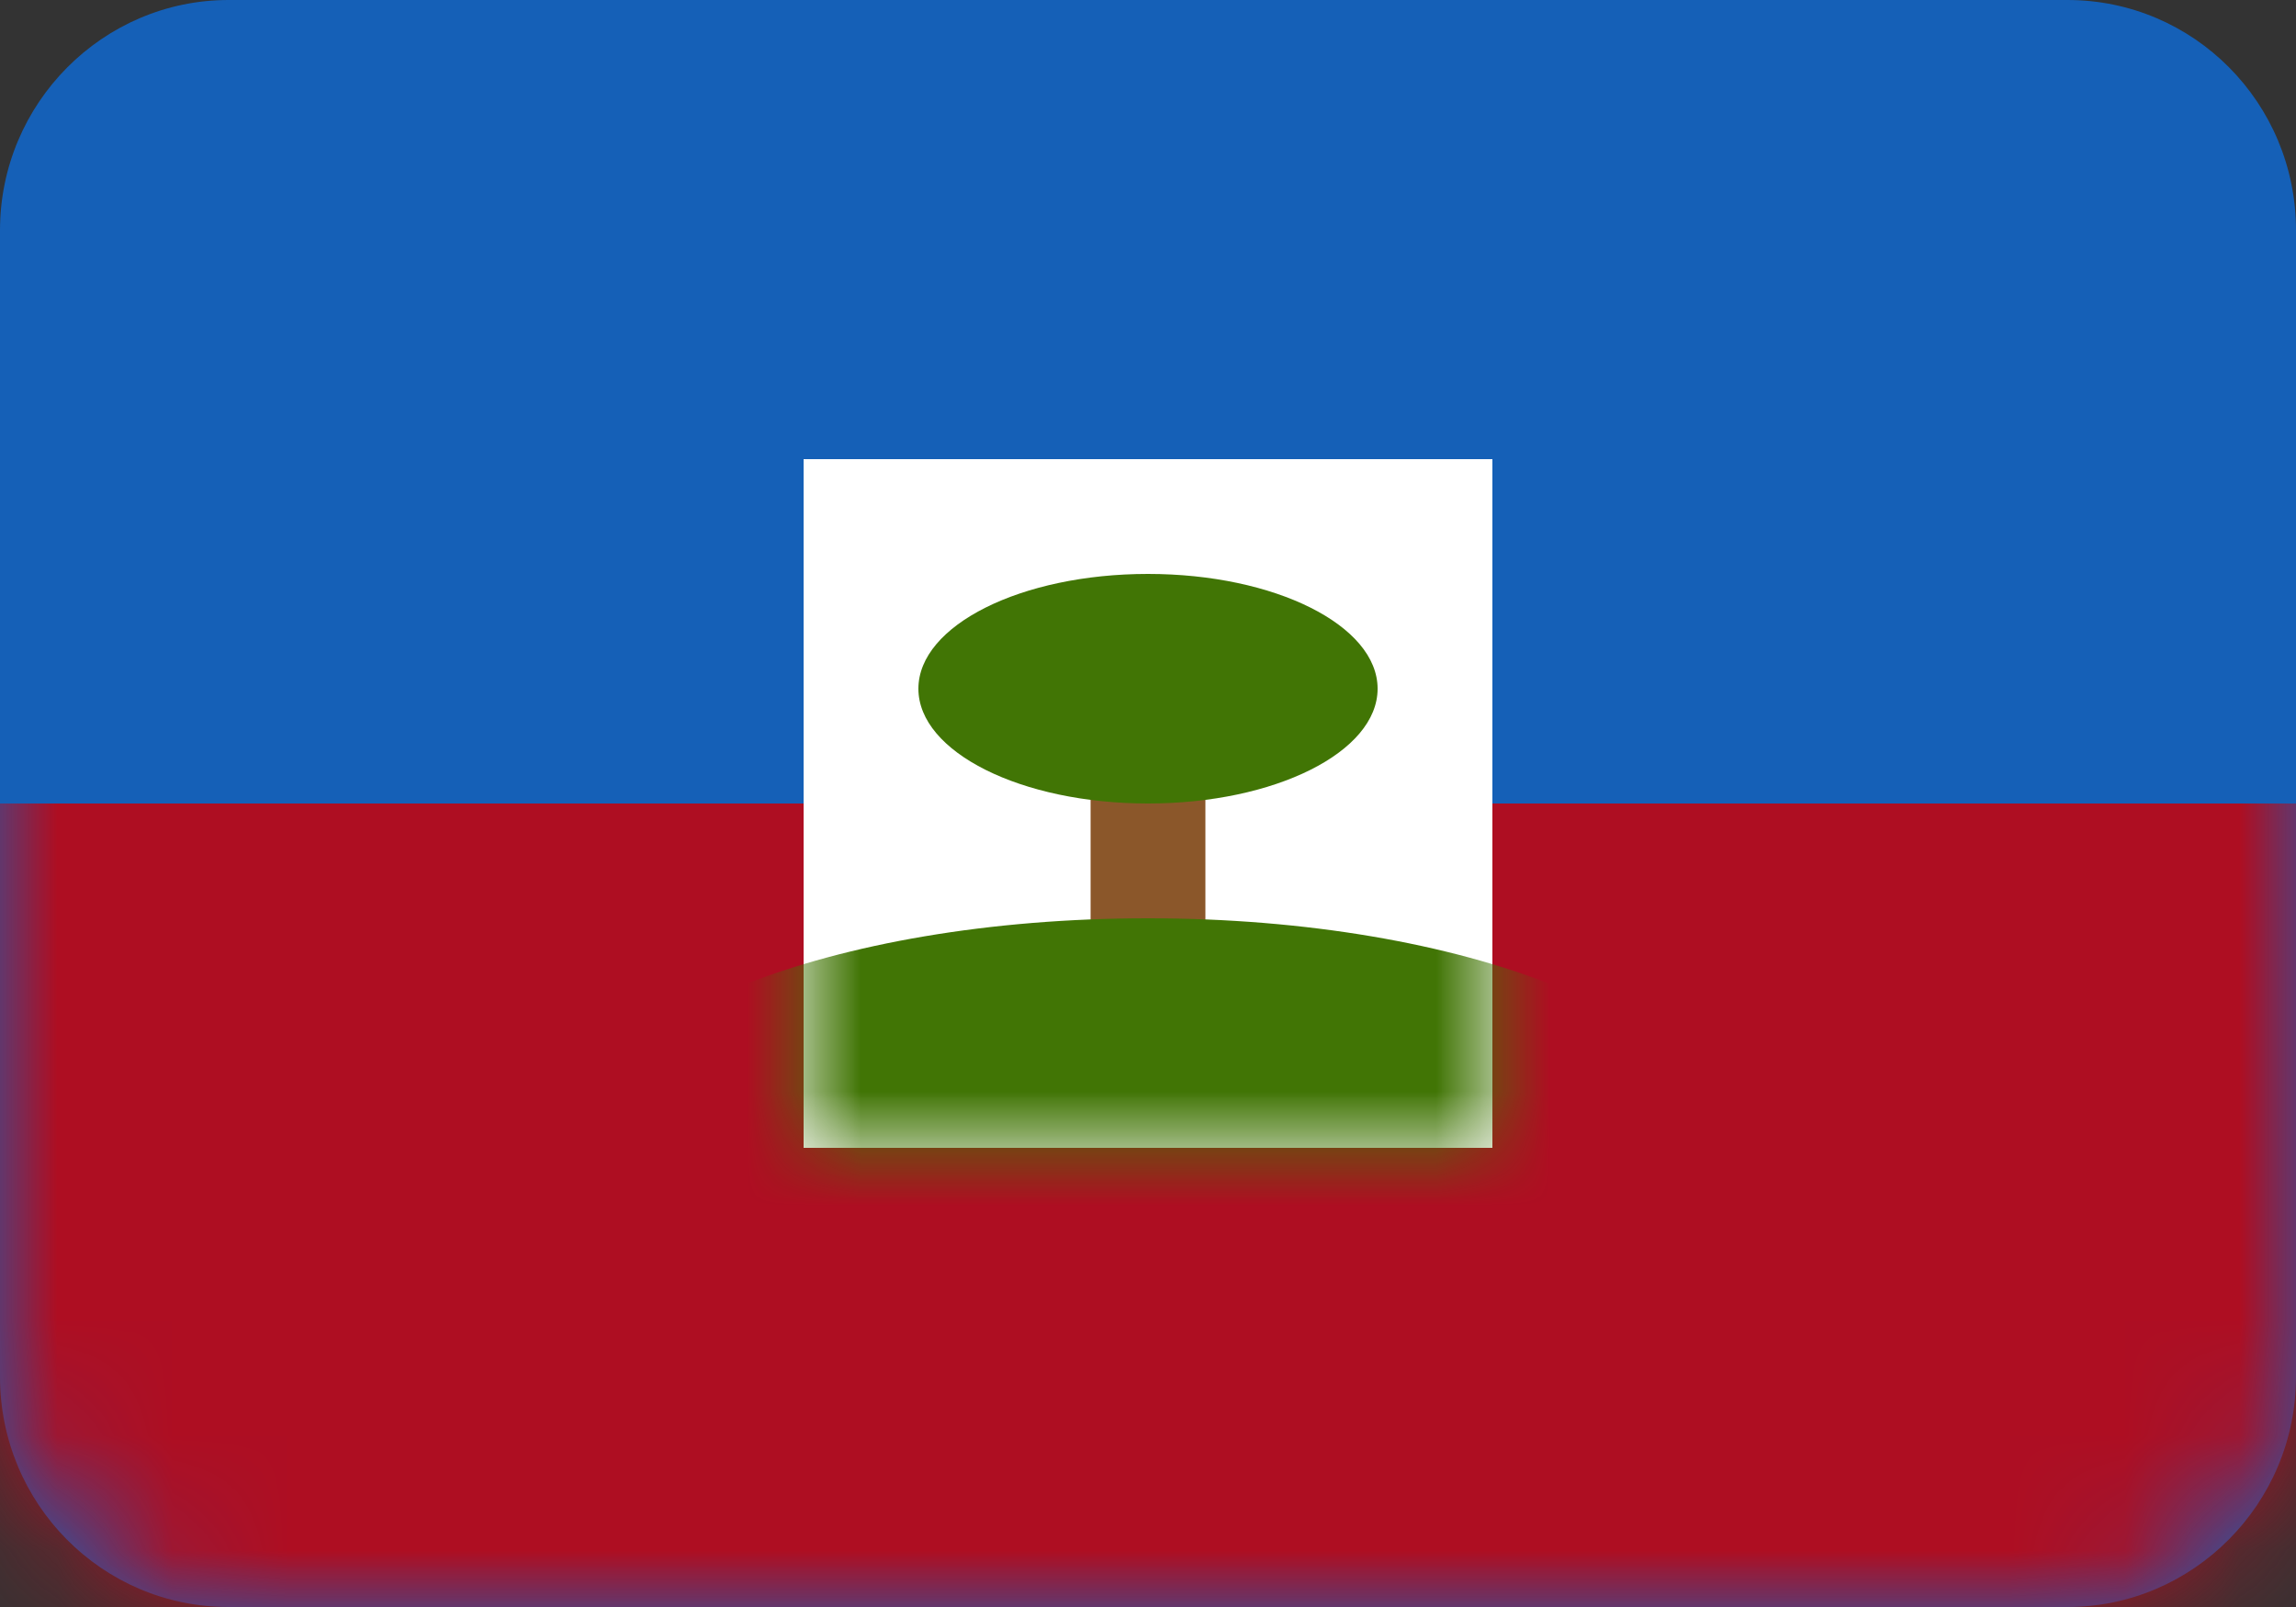
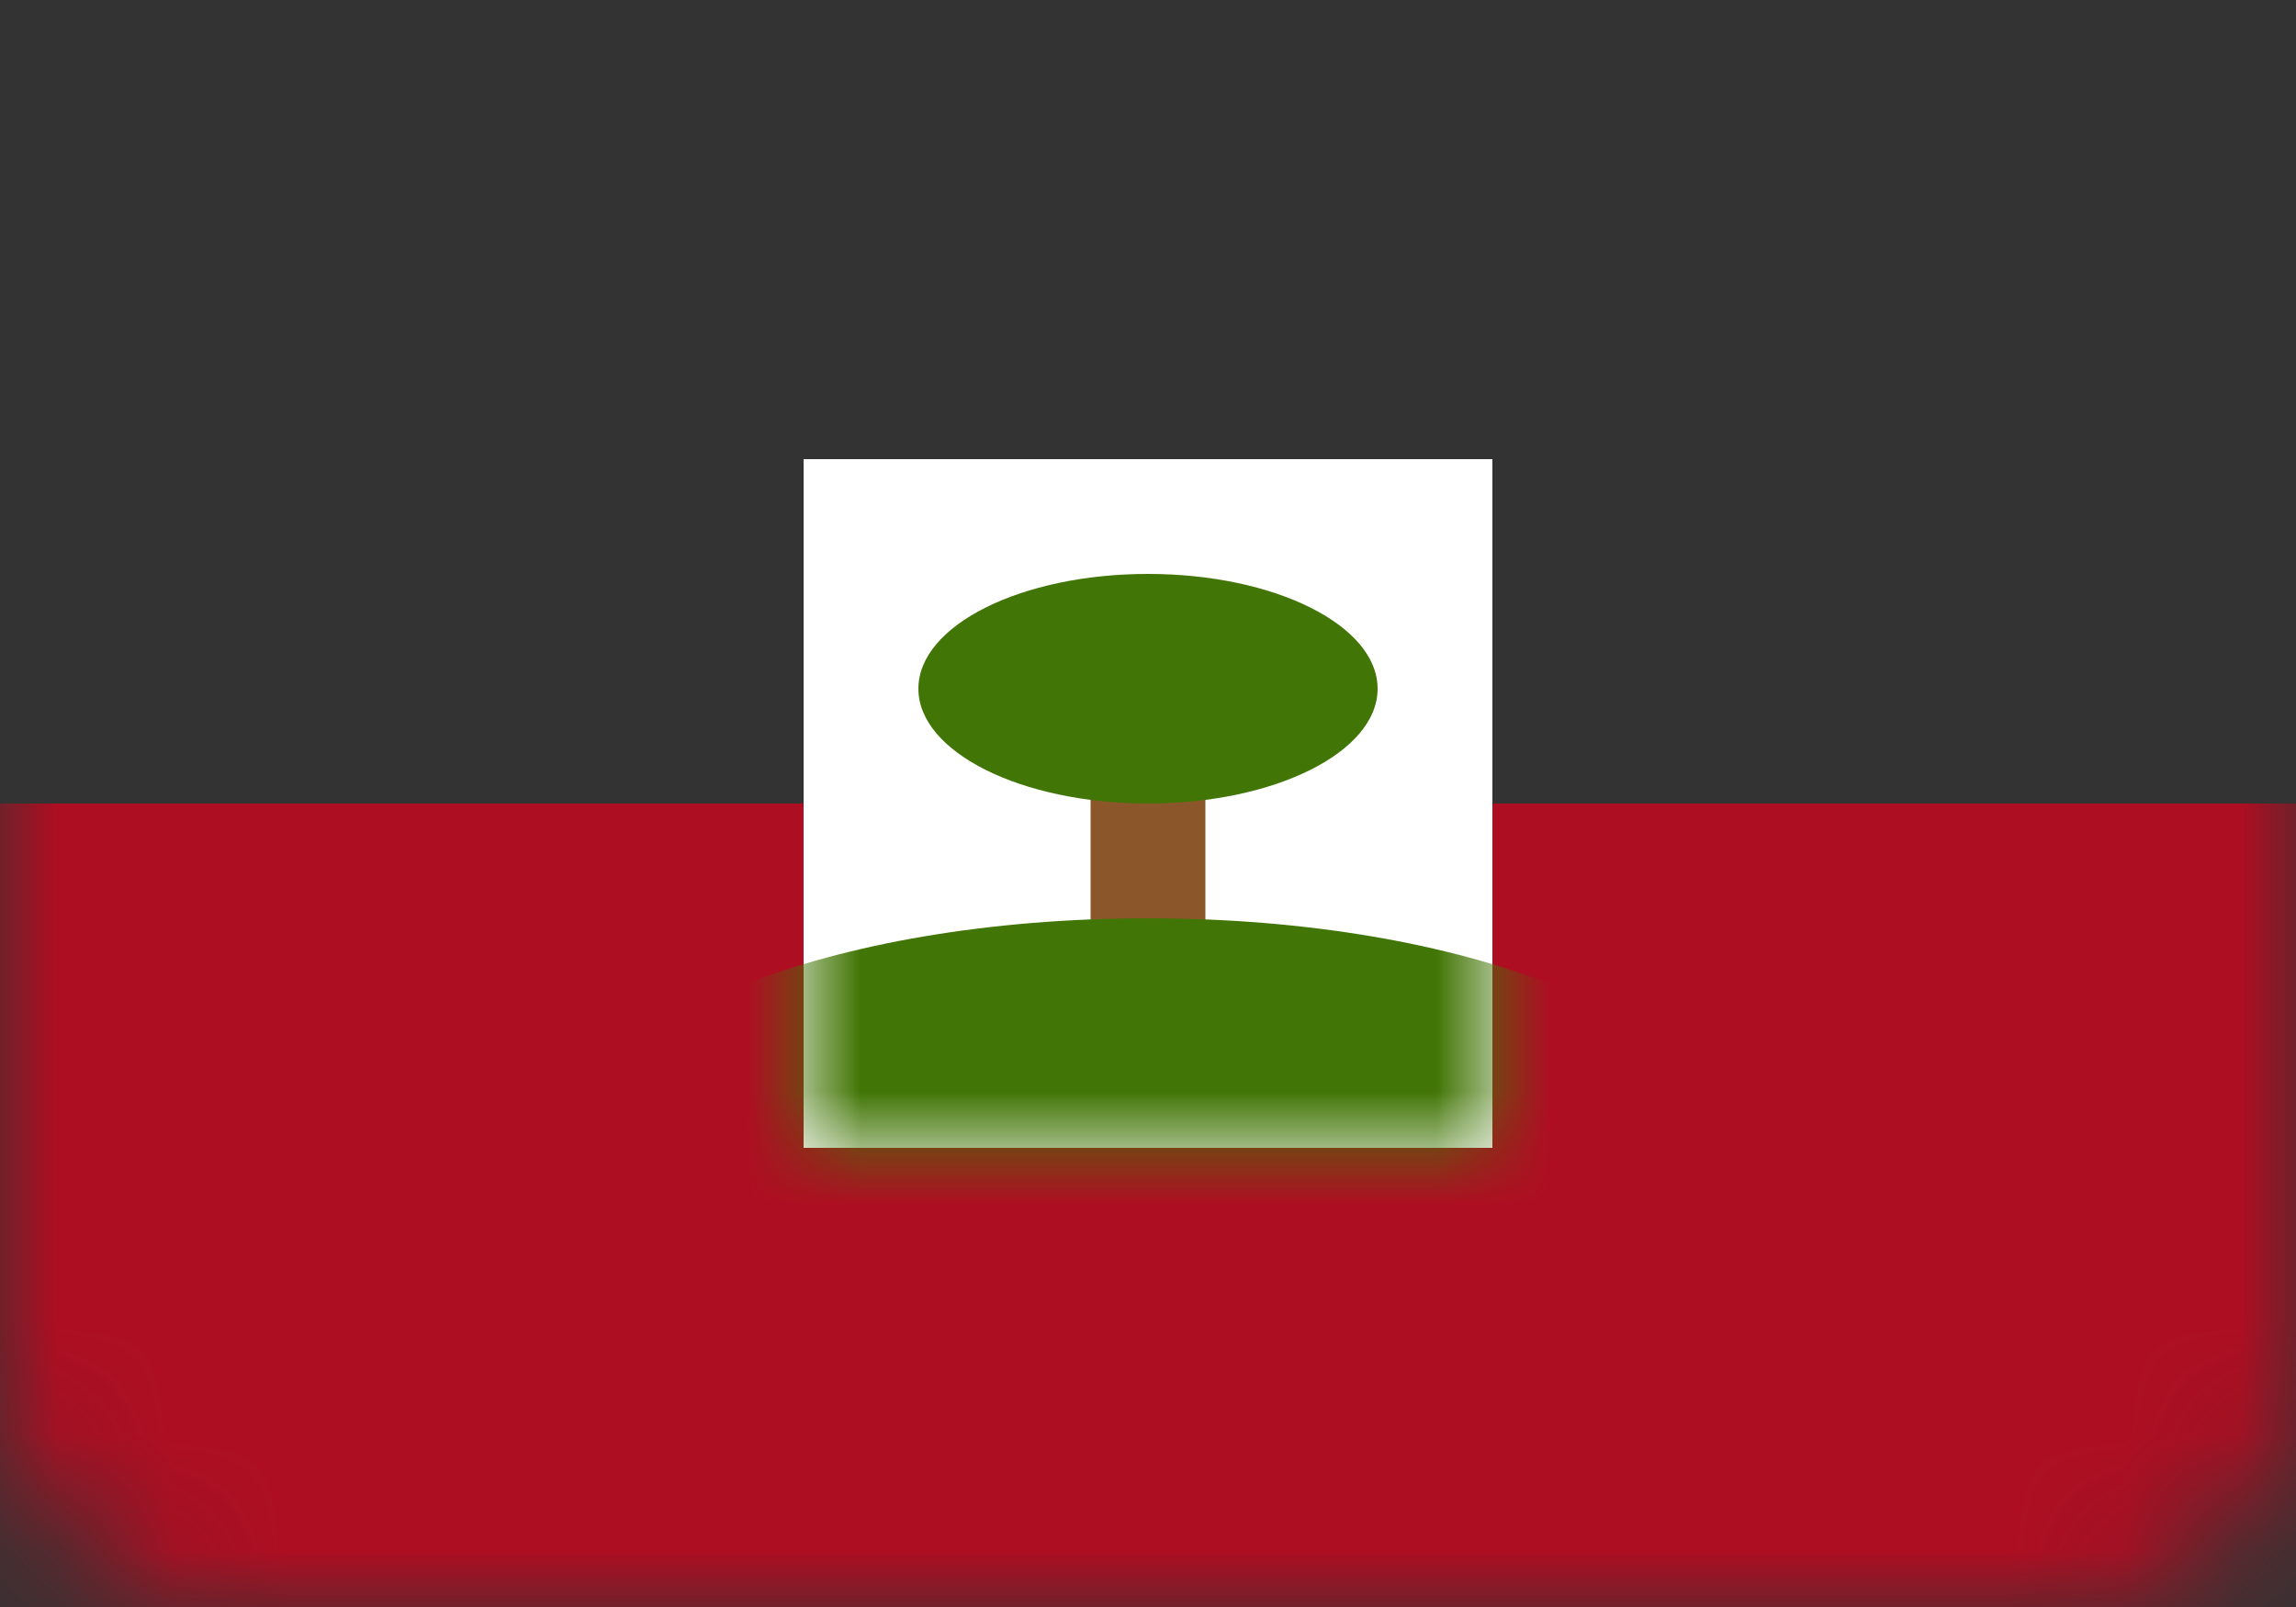
<svg xmlns="http://www.w3.org/2000/svg" width="20" height="14" viewBox="0 0 20 14" fill="none">
  <rect x="0" y="0" width="20" height="14" fill="#333333" stroke="none" />
-   <path fill-rule="evenodd" clip-rule="evenodd" d="M0 2.006C0 0.898 0.898 0 1.991 0H18.009C19.109 0 20 0.897 20 2.006V11.994C20 13.102 19.102 14 18.009 14H1.991C0.891 14 0 13.103 0 11.994V2.006Z" fill="#1560B7" />
  <mask id="mask0_1_8486" style="mask-type:luminance" maskUnits="userSpaceOnUse" x="0" y="0" width="20" height="14">
    <path fill-rule="evenodd" clip-rule="evenodd" d="M0 2.006C0 0.898 0.898 0 1.991 0H18.009C19.109 0 20 0.897 20 2.006V11.994C20 13.102 19.102 14 18.009 14H1.991C0.891 14 0 13.103 0 11.994V2.006Z" fill="white" />
  </mask>
  <g mask="url(#mask0_1_8486)">
    <path fill-rule="evenodd" clip-rule="evenodd" d="M0 7H20V14H0V7Z" fill="#AE0E22" />
  </g>
  <path fill-rule="evenodd" clip-rule="evenodd" d="M7 4H13V10H7V4Z" fill="white" />
  <mask id="mask1_1_8486" style="mask-type:luminance" maskUnits="userSpaceOnUse" x="7" y="4" width="6" height="6">
    <path fill-rule="evenodd" clip-rule="evenodd" d="M7 4H13V10H7V4Z" fill="white" />
  </mask>
  <g mask="url(#mask1_1_8486)">
    <path fill-rule="evenodd" clip-rule="evenodd" d="M9.5 6H10.5V9H9.5V6Z" fill="#8B572A" />
    <path fill-rule="evenodd" clip-rule="evenodd" d="M10 7C11.105 7 12 6.552 12 6C12 5.448 11.105 5 10 5C8.895 5 8 5.448 8 6C8 6.552 8.895 7 10 7Z" fill="#417505" />
    <path fill-rule="evenodd" clip-rule="evenodd" d="M10 12C12.761 12 15 11.105 15 10C15 8.895 12.761 8 10 8C7.239 8 5 8.895 5 10C5 11.105 7.239 12 10 12Z" fill="#417505" />
  </g>
</svg>